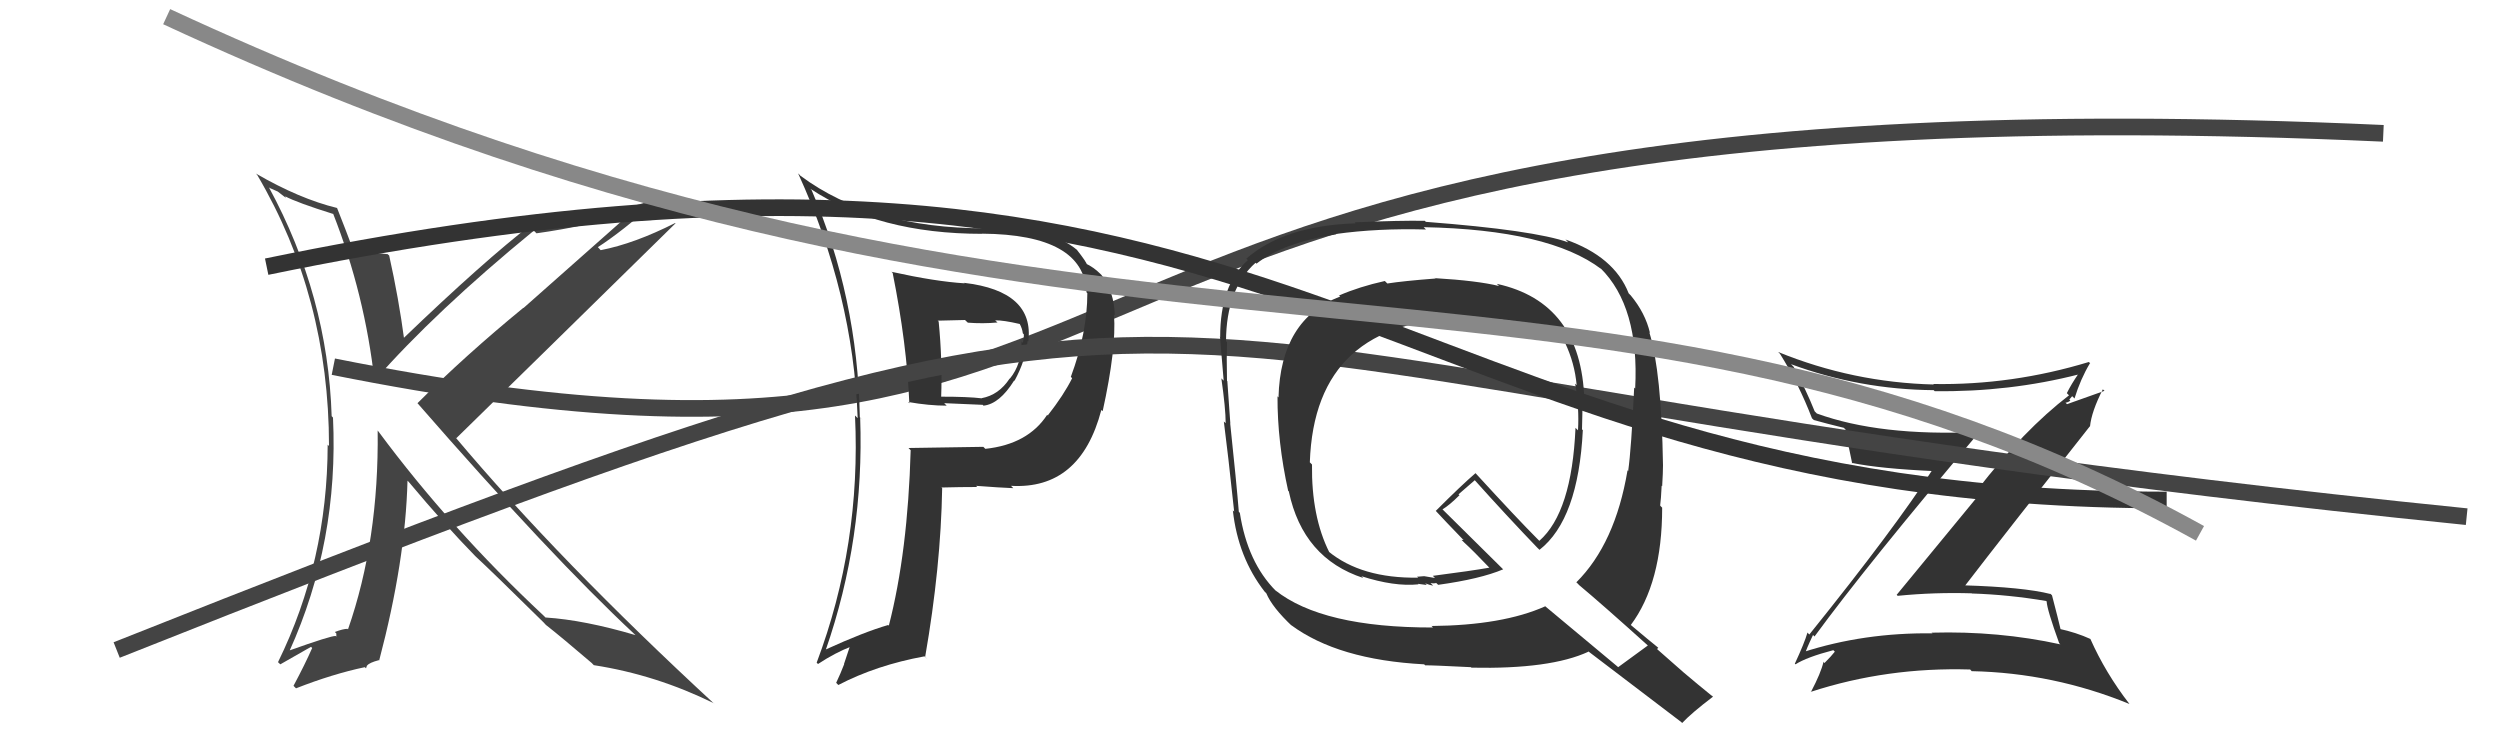
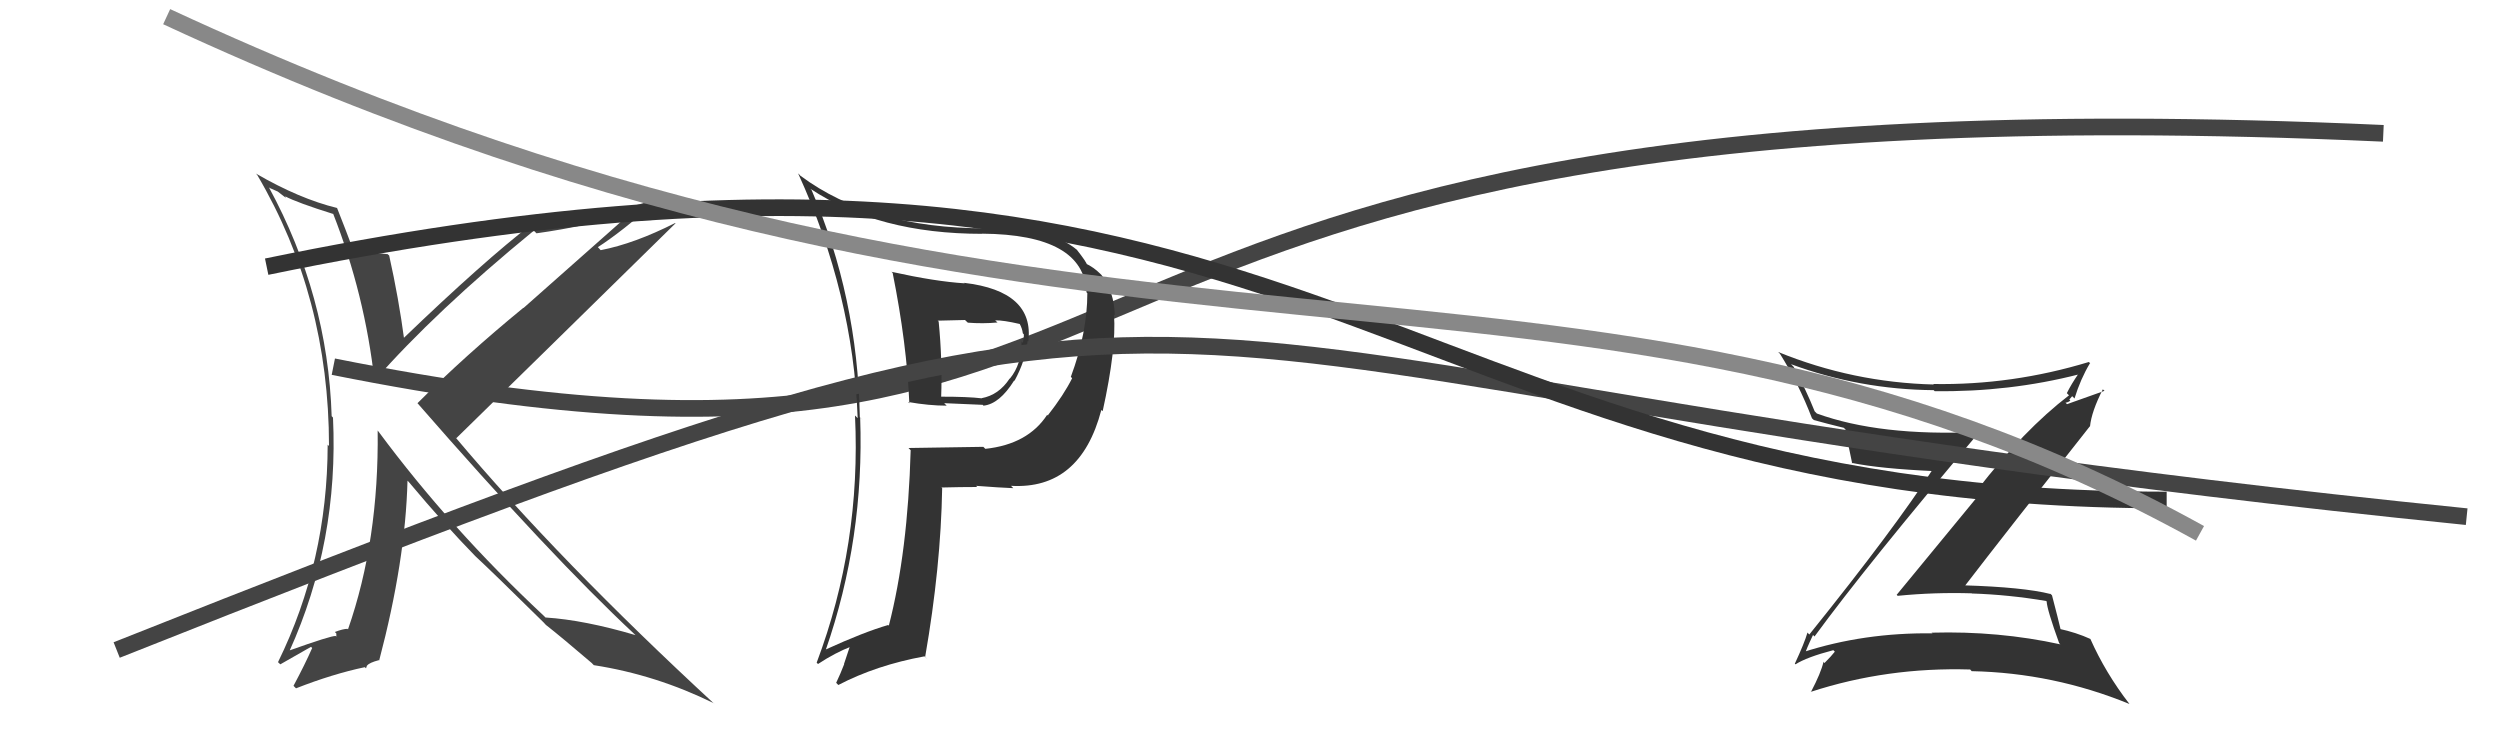
<svg xmlns="http://www.w3.org/2000/svg" width="150" height="44" viewBox="0,0,150,44">
  <path d="M20 22 C75 33,55 4,143 8" stroke="#444" fill="none" />
  <path fill="#333" d="M53.48 16.30L53.60 16.41L53.56 16.38Q54.41 20.62 54.56 24.20L54.52 24.15L54.49 24.12Q55.74 24.34 56.80 24.34L56.65 24.19L58.96 24.29L59.01 24.34Q59.97 24.24 60.85 22.83L60.88 22.86L60.87 22.85Q61.54 21.62 61.66 20.44L61.73 20.52L61.70 20.49Q62.07 17.47 57.85 16.97L57.78 16.91L57.88 17.00Q56.12 16.89 53.50 16.31ZM54.67 27.05L54.58 26.95L54.64 27.01Q54.47 33.12 53.33 37.54L53.31 37.52L53.29 37.50Q51.84 37.92 49.52 38.98L49.58 39.04L49.54 39.01Q51.87 32.32 51.61 25.05L51.77 25.21L51.59 25.04Q51.46 17.82 48.69 11.39L48.65 11.36L48.63 11.33Q52.70 14.03 58.94 14.03L59.09 14.18L58.93 14.02Q65.04 14.07 65.19 17.54L65.24 17.59L65.24 17.59Q65.24 19.95 64.25 22.61L64.37 22.74L64.33 22.69Q63.82 23.71 62.87 24.92L62.99 25.05L62.83 24.89Q61.67 26.66 59.12 26.93L59.07 26.88L59.00 26.81Q56.75 26.84 54.51 26.88ZM60.74 29.23L60.72 29.21L60.66 29.15Q64.82 29.39 66.08 24.60L66.16 24.67L66.16 24.67Q66.99 20.90 66.84 18.88L66.92 18.96L66.89 18.93Q66.85 17.49 66.09 16.50L66.03 16.44L66.02 16.43Q65.62 16.03 65.12 15.80L65.25 15.93L65.23 15.91Q65.20 15.73 64.59 14.96L64.59 14.96L64.65 15.02Q63.00 13.60 59.04 13.60L59.14 13.70L59.14 13.70Q52.25 13.70 48.02 10.54L47.92 10.43L47.89 10.41Q51.19 17.63 51.46 25.09L51.39 25.02L51.30 24.93Q51.67 32.68 49.00 39.76L48.93 39.69L49.08 39.84Q50.11 39.16 51.10 38.78L51.02 38.70L50.64 39.84L50.65 39.85Q50.44 40.40 50.17 40.97L50.27 41.07L50.30 41.10Q52.58 39.91 55.47 39.38L55.66 39.57L55.51 39.41Q56.45 34.01 56.53 29.29L56.42 29.17L56.50 29.25Q57.64 29.22 58.63 29.22L58.52 29.10L58.56 29.15Q60.00 29.26 60.80 29.29ZM59.70 19.21L59.74 19.25L59.71 19.22Q60.20 19.21 61.19 19.44L61.25 19.50L61.18 19.43Q61.33 19.70 61.37 20.00L61.36 19.99L61.43 20.06Q61.44 20.30 61.37 20.57L61.36 20.56L61.29 20.49Q61.31 21.85 60.59 22.72L60.59 22.72L60.58 22.71Q59.93 23.70 58.90 23.89L58.90 23.89L58.91 23.90Q58.08 23.80 56.45 23.80L56.50 23.85L56.47 23.82Q56.55 21.65 56.32 19.29L56.26 19.24L57.90 19.20L58.07 19.36Q58.97 19.43 59.85 19.35Z" />
  <path fill="#333" d="M108.88 38.19L108.79 38.10L108.87 38.19Q112.01 33.90 118.71 25.98L118.67 25.95L118.65 25.92Q112.78 26.18 109.01 24.81L109.00 24.80L108.88 24.68Q108.38 23.42 107.62 22.01L107.57 21.96L107.46 21.85Q111.57 23.37 116.02 23.41L116.00 23.39L116.08 23.47Q120.56 23.53 124.74 22.46L124.68 22.40L124.71 22.42Q124.27 23.06 124.01 23.59L124.04 23.62L124.14 23.72Q121.44 25.79 118.63 29.40L118.82 29.59L113.80 35.69L113.86 35.75Q116.07 35.53 118.32 35.60L118.25 35.54L118.32 35.61Q120.52 35.68 122.77 36.06L122.80 36.09L122.80 36.09Q122.82 36.57 123.55 38.59L123.65 38.69L123.62 38.66Q119.92 37.85 115.92 37.96L115.86 37.91L115.95 38.00Q111.83 37.95 108.18 39.13L108.19 39.15L108.30 39.25Q108.33 39.05 108.78 38.10ZM107.78 39.91L107.62 39.75L107.73 39.86Q108.40 39.43 110.00 39.01L110.02 39.03L110.09 39.10Q109.89 39.36 109.47 39.78L109.38 39.69L109.41 39.71Q109.26 40.37 108.66 41.51L108.61 41.47L108.65 41.51Q113.22 40.02 118.21 40.17L118.33 40.30L118.30 40.27Q123.20 40.37 127.77 42.24L127.84 42.31L127.76 42.23Q126.33 40.38 125.42 38.33L125.38 38.29L125.43 38.34Q124.58 37.95 123.52 37.72L123.62 37.82L123.66 37.86Q123.50 37.17 123.12 35.72L123.00 35.60L123.03 35.64Q121.41 35.23 117.83 35.12L117.90 35.19L117.88 35.17Q120.36 31.94 125.39 25.58L125.23 25.42L125.40 25.59Q125.49 24.69 126.17 23.36L126.27 23.45L124.02 24.25L123.93 24.16Q124.07 24.15 124.22 24.04L124.16 23.97L124.33 23.77L124.47 23.91Q124.83 22.74 125.40 21.79L125.43 21.81L125.33 21.72Q120.72 23.12 116.00 23.04L116.01 23.05L116.03 23.07Q111.18 22.95 106.69 21.12L106.75 21.18L106.80 21.23Q107.93 23.04 108.72 25.10L108.82 25.19L108.82 25.20Q109.57 25.41 110.63 25.67L110.69 25.73L110.73 25.77Q110.82 26.36 111.13 27.80L111.18 27.85L111.09 27.77Q112.78 28.12 116.09 28.27L116.08 28.26L115.97 28.15Q113.74 31.63 108.56 38.07L108.42 37.93L108.45 37.95Q108.26 38.60 107.69 39.82Z" />
  <path d="M7 39 C80 10,59 22,148 31" stroke="#444" fill="none" />
-   <path fill="#333" d="M86.17 16.75L86.04 16.61L86.14 16.71Q84.19 16.86 83.24 17.01L83.16 16.93L83.09 16.86Q81.56 17.20 80.34 17.73L80.27 17.66L80.41 17.79Q76.83 19.16 76.71 23.85L76.68 23.81L76.65 23.78Q76.64 26.51 77.29 29.45L77.36 29.51L77.33 29.49Q78.18 33.50 81.80 34.68L81.73 34.61L81.68 34.57Q83.66 35.21 85.11 35.06L85.08 35.03L85.61 35.10L85.51 35.00Q85.80 35.11 85.99 35.14L85.81 34.96L85.83 34.98Q86.02 35.02 86.17 34.98L86.11 34.92L86.29 35.09Q88.82 34.74 90.19 34.16L90.24 34.21L86.64 30.65L86.55 30.56Q86.96 30.32 87.57 29.71L87.51 29.66L88.49 28.81L88.42 28.74Q90.38 30.93 92.36 32.99L92.24 32.86L92.37 32.99Q94.70 31.17 94.97 25.81L94.92 25.76L94.92 25.76Q94.95 24.80 94.95 23.89L94.89 23.82L95.06 23.99Q94.88 18.14 89.81 17.03L89.97 17.19L89.94 17.16Q88.63 16.84 86.11 16.69ZM98.94 38.80L98.78 38.64L98.87 38.73Q98.27 39.16 97.09 40.03L97.01 39.96L92.67 36.34L92.71 36.38Q90.16 37.52 85.89 37.56L85.86 37.52L85.98 37.65Q79.33 37.66 76.51 35.41L76.60 35.49L76.55 35.45Q74.85 33.74 74.39 30.77L74.42 30.80L74.33 30.71Q74.19 28.97 73.81 25.39L73.84 25.43L73.82 25.41Q73.76 24.62 73.64 22.87L73.64 22.87L73.62 22.85Q73.59 21.40 73.62 20.53L73.53 20.43L73.56 20.47Q73.58 17.33 75.33 15.77L75.35 15.78L75.39 15.82Q76.98 14.56 80.18 14.06L80.11 14.00L80.15 14.04Q82.66 13.69 85.55 13.77L85.56 13.77L85.42 13.63Q92.95 13.78 96.07 16.14L96.05 16.12L96.02 16.08Q98.37 18.40 98.11 23.31L98.01 23.22L98.05 23.26Q97.88 26.93 97.69 28.26L97.63 28.20L97.65 28.23Q96.91 32.62 94.58 34.94L94.69 35.04L94.73 35.09Q96.12 36.25 98.86 38.72ZM93.93 14.38L93.94 14.38L94.09 14.54Q92.06 13.81 85.55 13.31L85.49 13.25L85.50 13.25Q84.06 13.22 81.28 13.34L81.30 13.36L81.34 13.40Q77.03 13.54 74.78 15.52L74.77 15.51L74.87 15.61Q73.21 17.07 73.21 20.23L73.15 20.17L73.20 20.21Q73.27 21.13 73.42 22.84L73.28 22.70L73.28 22.69Q73.54 24.52 73.54 25.39L73.55 25.40L73.43 25.29Q73.67 27.12 74.05 30.70L74.02 30.67L73.97 30.62Q74.28 33.44 75.88 35.50L75.97 35.59L75.98 35.60Q76.33 36.44 77.54 37.58L77.59 37.63L77.46 37.50Q80.28 39.59 85.45 39.86L85.51 39.92L85.52 39.92Q85.85 39.91 88.25 40.03L88.29 40.06L88.29 40.06Q93.03 40.16 95.31 39.10L95.26 39.05L95.31 39.09Q96.15 39.74 100.87 43.32L100.94 43.39L100.93 43.38Q101.48 42.79 102.78 41.80L102.68 41.70L102.76 41.79Q101.81 41.02 101.01 40.34L101.01 40.34L99.43 38.95L99.49 38.85L99.54 38.90Q98.95 38.43 97.73 37.40L97.69 37.36L97.84 37.51Q99.73 34.99 99.73 30.46L99.64 30.37L99.61 30.33Q99.66 29.97 99.70 29.13L99.61 29.05L99.73 29.17Q99.78 28.34 99.78 27.92L99.81 27.95L99.78 27.92Q99.69 22.30 98.96 19.94L99.02 20.00L99.00 19.98Q98.72 18.78 97.84 17.72L97.77 17.65L97.72 17.60Q96.86 15.40 93.93 14.37ZM88.09 19.12L88.03 19.06L88.08 19.11Q92.15 19.03 93.98 20.63L93.95 20.60L93.90 20.56Q94.48 21.78 94.60 23.11L94.51 23.02L94.51 23.03Q94.76 24.45 94.68 25.82L94.61 25.75L94.53 25.67Q94.31 30.74 92.36 32.45L92.37 32.46L92.21 32.30Q91.06 31.15 88.55 28.41L88.50 28.37L88.53 28.39Q87.71 29.09 86.15 30.65L86.13 30.63L86.19 30.70Q86.64 31.19 87.78 32.37L87.82 32.40L87.69 32.39L87.85 32.55Q88.38 33.03 89.40 34.10L89.40 34.10L89.36 34.06Q88.29 34.25 85.97 34.55L86.10 34.68L85.45 34.57L85.07 34.60L85.02 34.59L85.09 34.66Q81.68 34.71 79.70 33.08L79.65 33.03L79.76 33.14Q78.68 30.99 78.72 27.87L78.74 27.89L78.59 27.74Q78.88 19.16 88.05 19.08Z" />
  <path fill="#444" d="M19.95 12.77L20.08 12.89L19.98 12.80Q21.90 17.69 22.47 22.87L22.54 22.93L22.46 22.85Q26.12 18.68 32.03 13.84L32.19 14.00L32.18 14.00Q35.25 13.57 37.88 12.77L37.87 12.76L31.41 18.48L31.40 18.47Q27.91 21.33 25.05 24.19L25.20 24.34L25.03 24.17Q33.03 33.35 38.09 38.07L38.17 38.14L38.14 38.11Q35.06 37.20 32.74 37.05L32.73 37.05L32.62 36.94Q27.01 31.70 22.70 25.88L22.63 25.80L22.66 25.83Q22.74 32.43 20.88 37.76L20.83 37.71L20.85 37.73Q20.58 37.73 20.09 37.92L20.18 38.01L20.18 38.20L20.14 38.16Q19.88 38.13 17.33 39.04L17.37 39.09L17.36 39.08Q20.33 32.52 19.98 25.06L19.96 25.03L19.90 24.97Q19.67 17.74 16.13 11.23L16.18 11.28L16.66 11.49L17.14 11.86L17.14 11.82L17.09 11.77Q17.82 12.16 20.03 12.85ZM20.30 12.55L20.27 12.52L20.23 12.48Q17.97 11.93 15.35 10.41L15.40 10.46L15.44 10.51Q19.74 17.81 19.74 26.76L19.72 26.74L19.66 26.68Q19.65 33.68 16.68 39.73L16.82 39.86L18.66 38.81L18.73 38.88Q18.30 39.86 17.61 41.15L17.71 41.25L17.76 41.30Q19.95 40.44 21.89 40.03L21.96 40.10L22.02 39.93L22.03 39.93Q22.16 39.76 22.73 39.61L22.86 39.74L22.75 39.63Q24.33 33.64 24.45 28.84L24.54 28.93L24.52 28.91Q26.70 31.51 28.53 33.38L28.50 33.35L28.51 33.36Q29.60 34.37 32.61 37.34L32.73 37.46L32.63 37.37L32.76 37.50Q33.68 38.22 35.55 39.82L35.52 39.80L35.63 39.91Q39.37 40.49 42.84 42.20L42.82 42.19L42.89 42.26Q33.56 33.65 27.32 26.23L27.43 26.34L27.38 26.29Q31.77 22.00 40.53 13.40L40.49 13.36L40.51 13.38Q38.06 14.62 36.04 15.01L35.93 14.89L35.87 14.83Q37.22 13.97 39.54 11.96L39.52 11.93L39.50 11.91Q35.32 13.25 31.97 13.44L32.11 13.59L31.94 13.42Q29.04 15.65 24.17 20.33L24.22 20.39L24.26 20.43Q23.92 17.88 23.35 15.33L23.27 15.26L23.27 15.25Q22.17 15.18 21.18 14.84L21.19 14.84L21.10 14.75Q20.79 13.91 20.22 12.47Z" />
  <path d="M16 16 C79 3,82 30,130 30" stroke="#333" fill="none" />
  <path d="M10 1 C66 27,94 11,132 32" stroke="#888" fill="none" />
</svg>